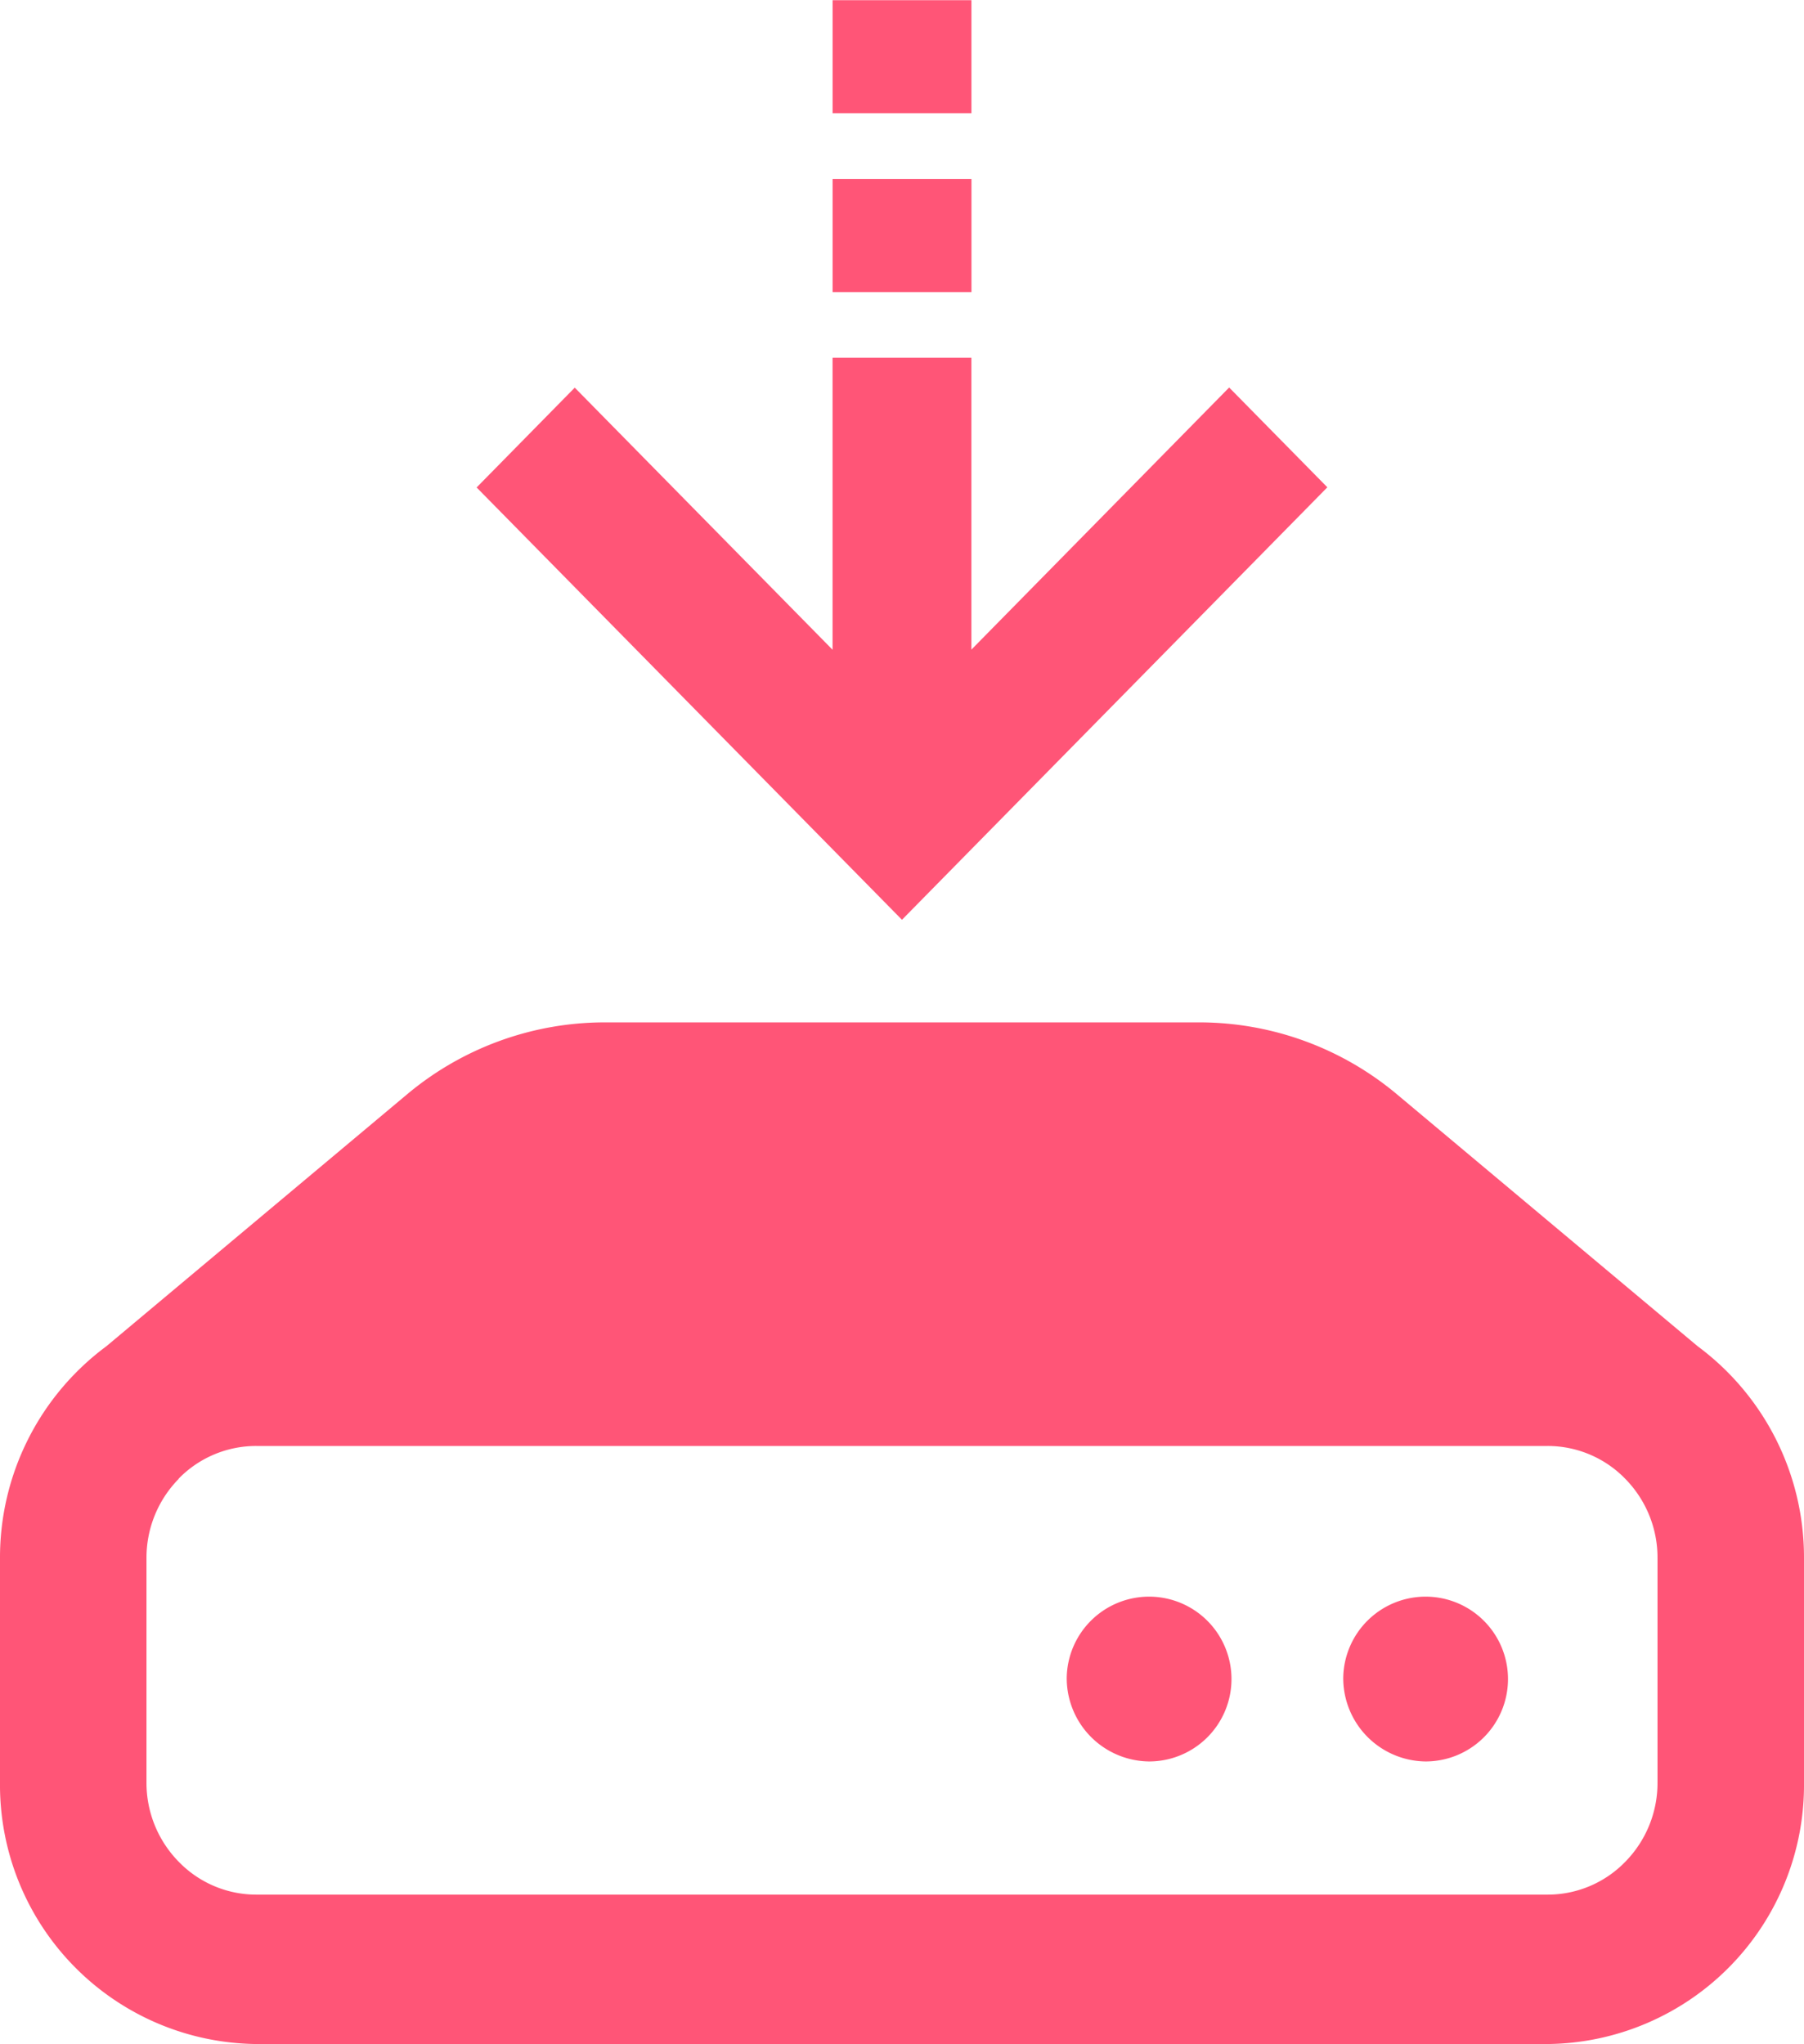
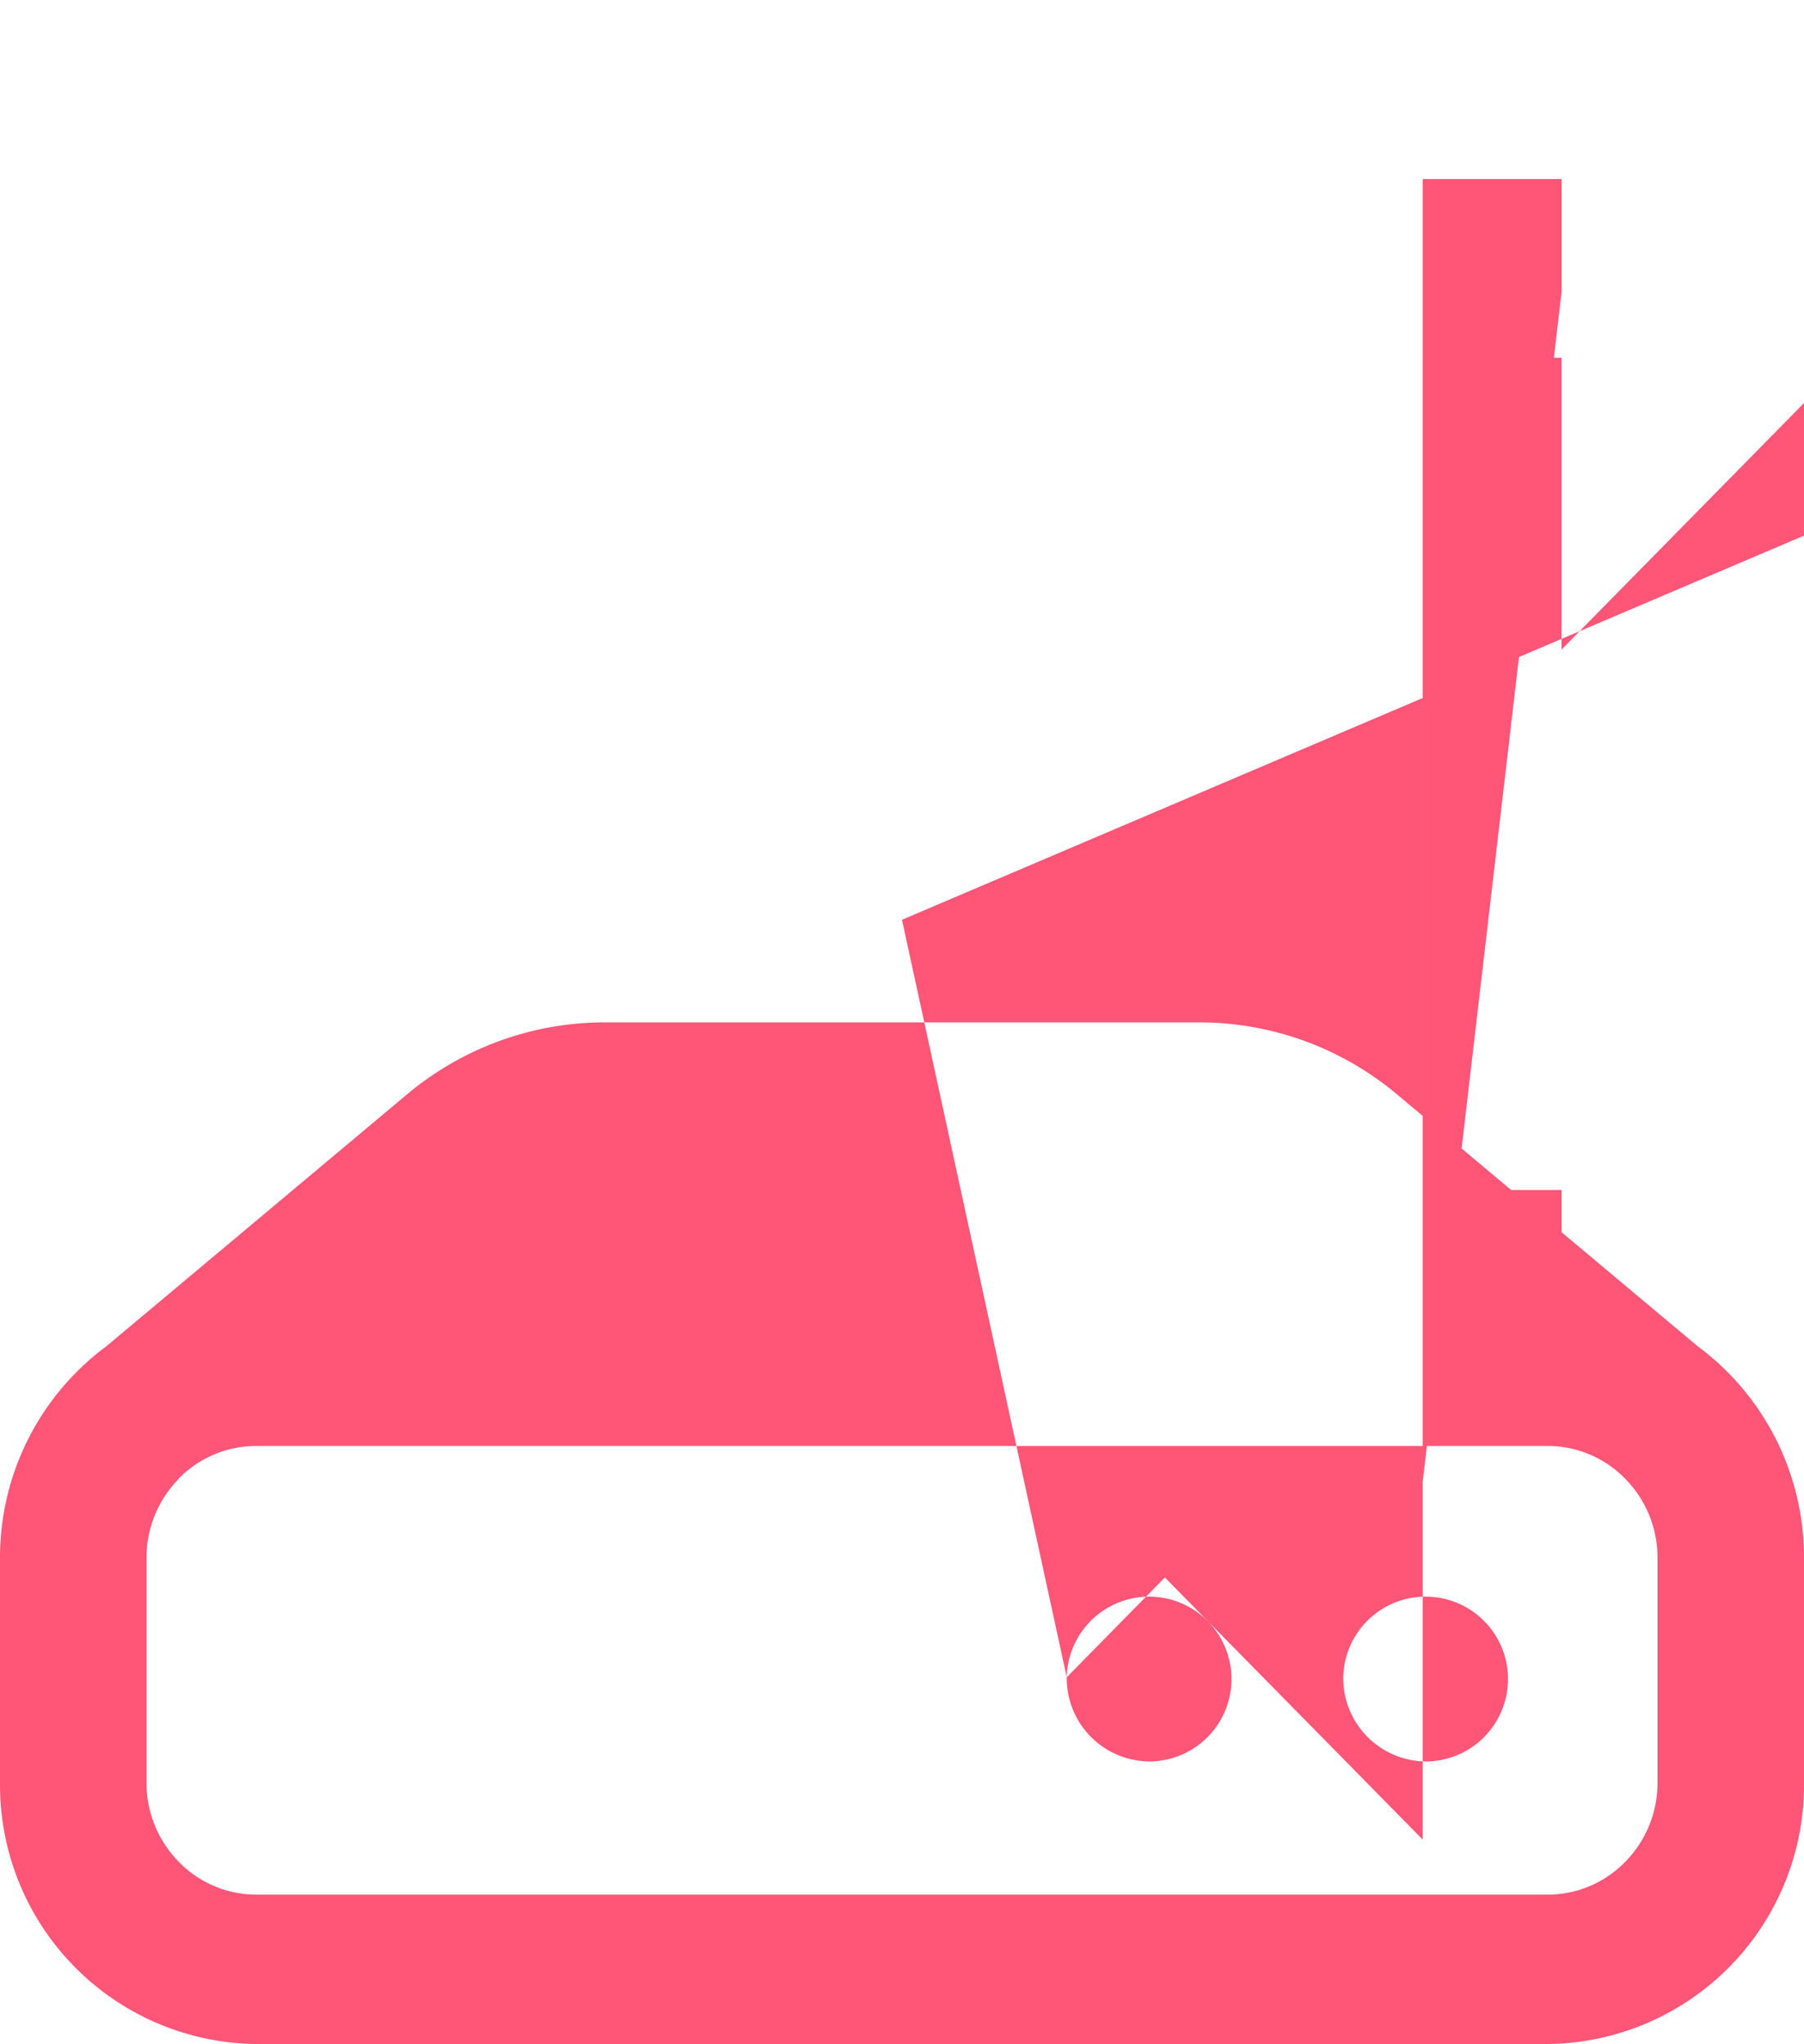
<svg xmlns="http://www.w3.org/2000/svg" width="60.022" height="67.993">
-   <path d="M30.011 67.994H8.53a8.62 8.62 0 01-8.53-8.7v-7.463a8.745 8.745 0 013.541-7.05l9.995-8.372a10.241 10.241 0 016.576-2.4h19.8a10.241 10.241 0 016.575 2.4l9.995 8.372a8.741 8.741 0 013.54 7.05v7.463a8.618 8.618 0 01-8.53 8.7zm-24.065-18.8a3.742 3.742 0 00-1.072 2.637v7.463a3.744 3.744 0 001.072 2.636 3.592 3.592 0 002.584 1.094h42.962a3.594 3.594 0 002.585-1.094 3.739 3.739 0 001.071-2.636v-7.463a3.738 3.738 0 00-1.071-2.637 3.6 3.6 0 00-2.585-1.094H8.53a3.6 3.6 0 00-2.588 1.089zm38.746 6.6a2.741 2.741 0 112.74 2.8 2.771 2.771 0 01-2.74-2.804zm-9.2 0a2.741 2.741 0 112.74 2.8 2.77 2.77 0 01-2.74-2.804zM15.858 16.215l3.265-3.32 8.578 8.719V11.9h4.619v9.709l8.576-8.719 3.267 3.32L30.01 30.596zm11.844-6.5V5.956h4.62v3.759zm0-9.709h4.619v3.758h-4.619z" fill="#f57" />
+   <path d="M30.011 67.994H8.53a8.62 8.62 0 01-8.53-8.7v-7.463a8.745 8.745 0 013.541-7.05l9.995-8.372a10.241 10.241 0 016.576-2.4h19.8a10.241 10.241 0 016.575 2.4l9.995 8.372a8.741 8.741 0 013.54 7.05v7.463a8.618 8.618 0 01-8.53 8.7zm-24.065-18.8a3.742 3.742 0 00-1.072 2.637v7.463a3.744 3.744 0 001.072 2.636 3.592 3.592 0 002.584 1.094h42.962a3.594 3.594 0 002.585-1.094 3.739 3.739 0 001.071-2.636v-7.463a3.738 3.738 0 00-1.071-2.637 3.6 3.6 0 00-2.585-1.094H8.53a3.6 3.6 0 00-2.588 1.089zm38.746 6.6a2.741 2.741 0 112.74 2.8 2.771 2.771 0 01-2.74-2.804zm-9.2 0a2.741 2.741 0 112.74 2.8 2.77 2.77 0 01-2.74-2.804zl3.265-3.32 8.578 8.719V11.9h4.619v9.709l8.576-8.719 3.267 3.32L30.01 30.596zm11.844-6.5V5.956h4.62v3.759zm0-9.709h4.619v3.758h-4.619z" fill="#f57" />
</svg>